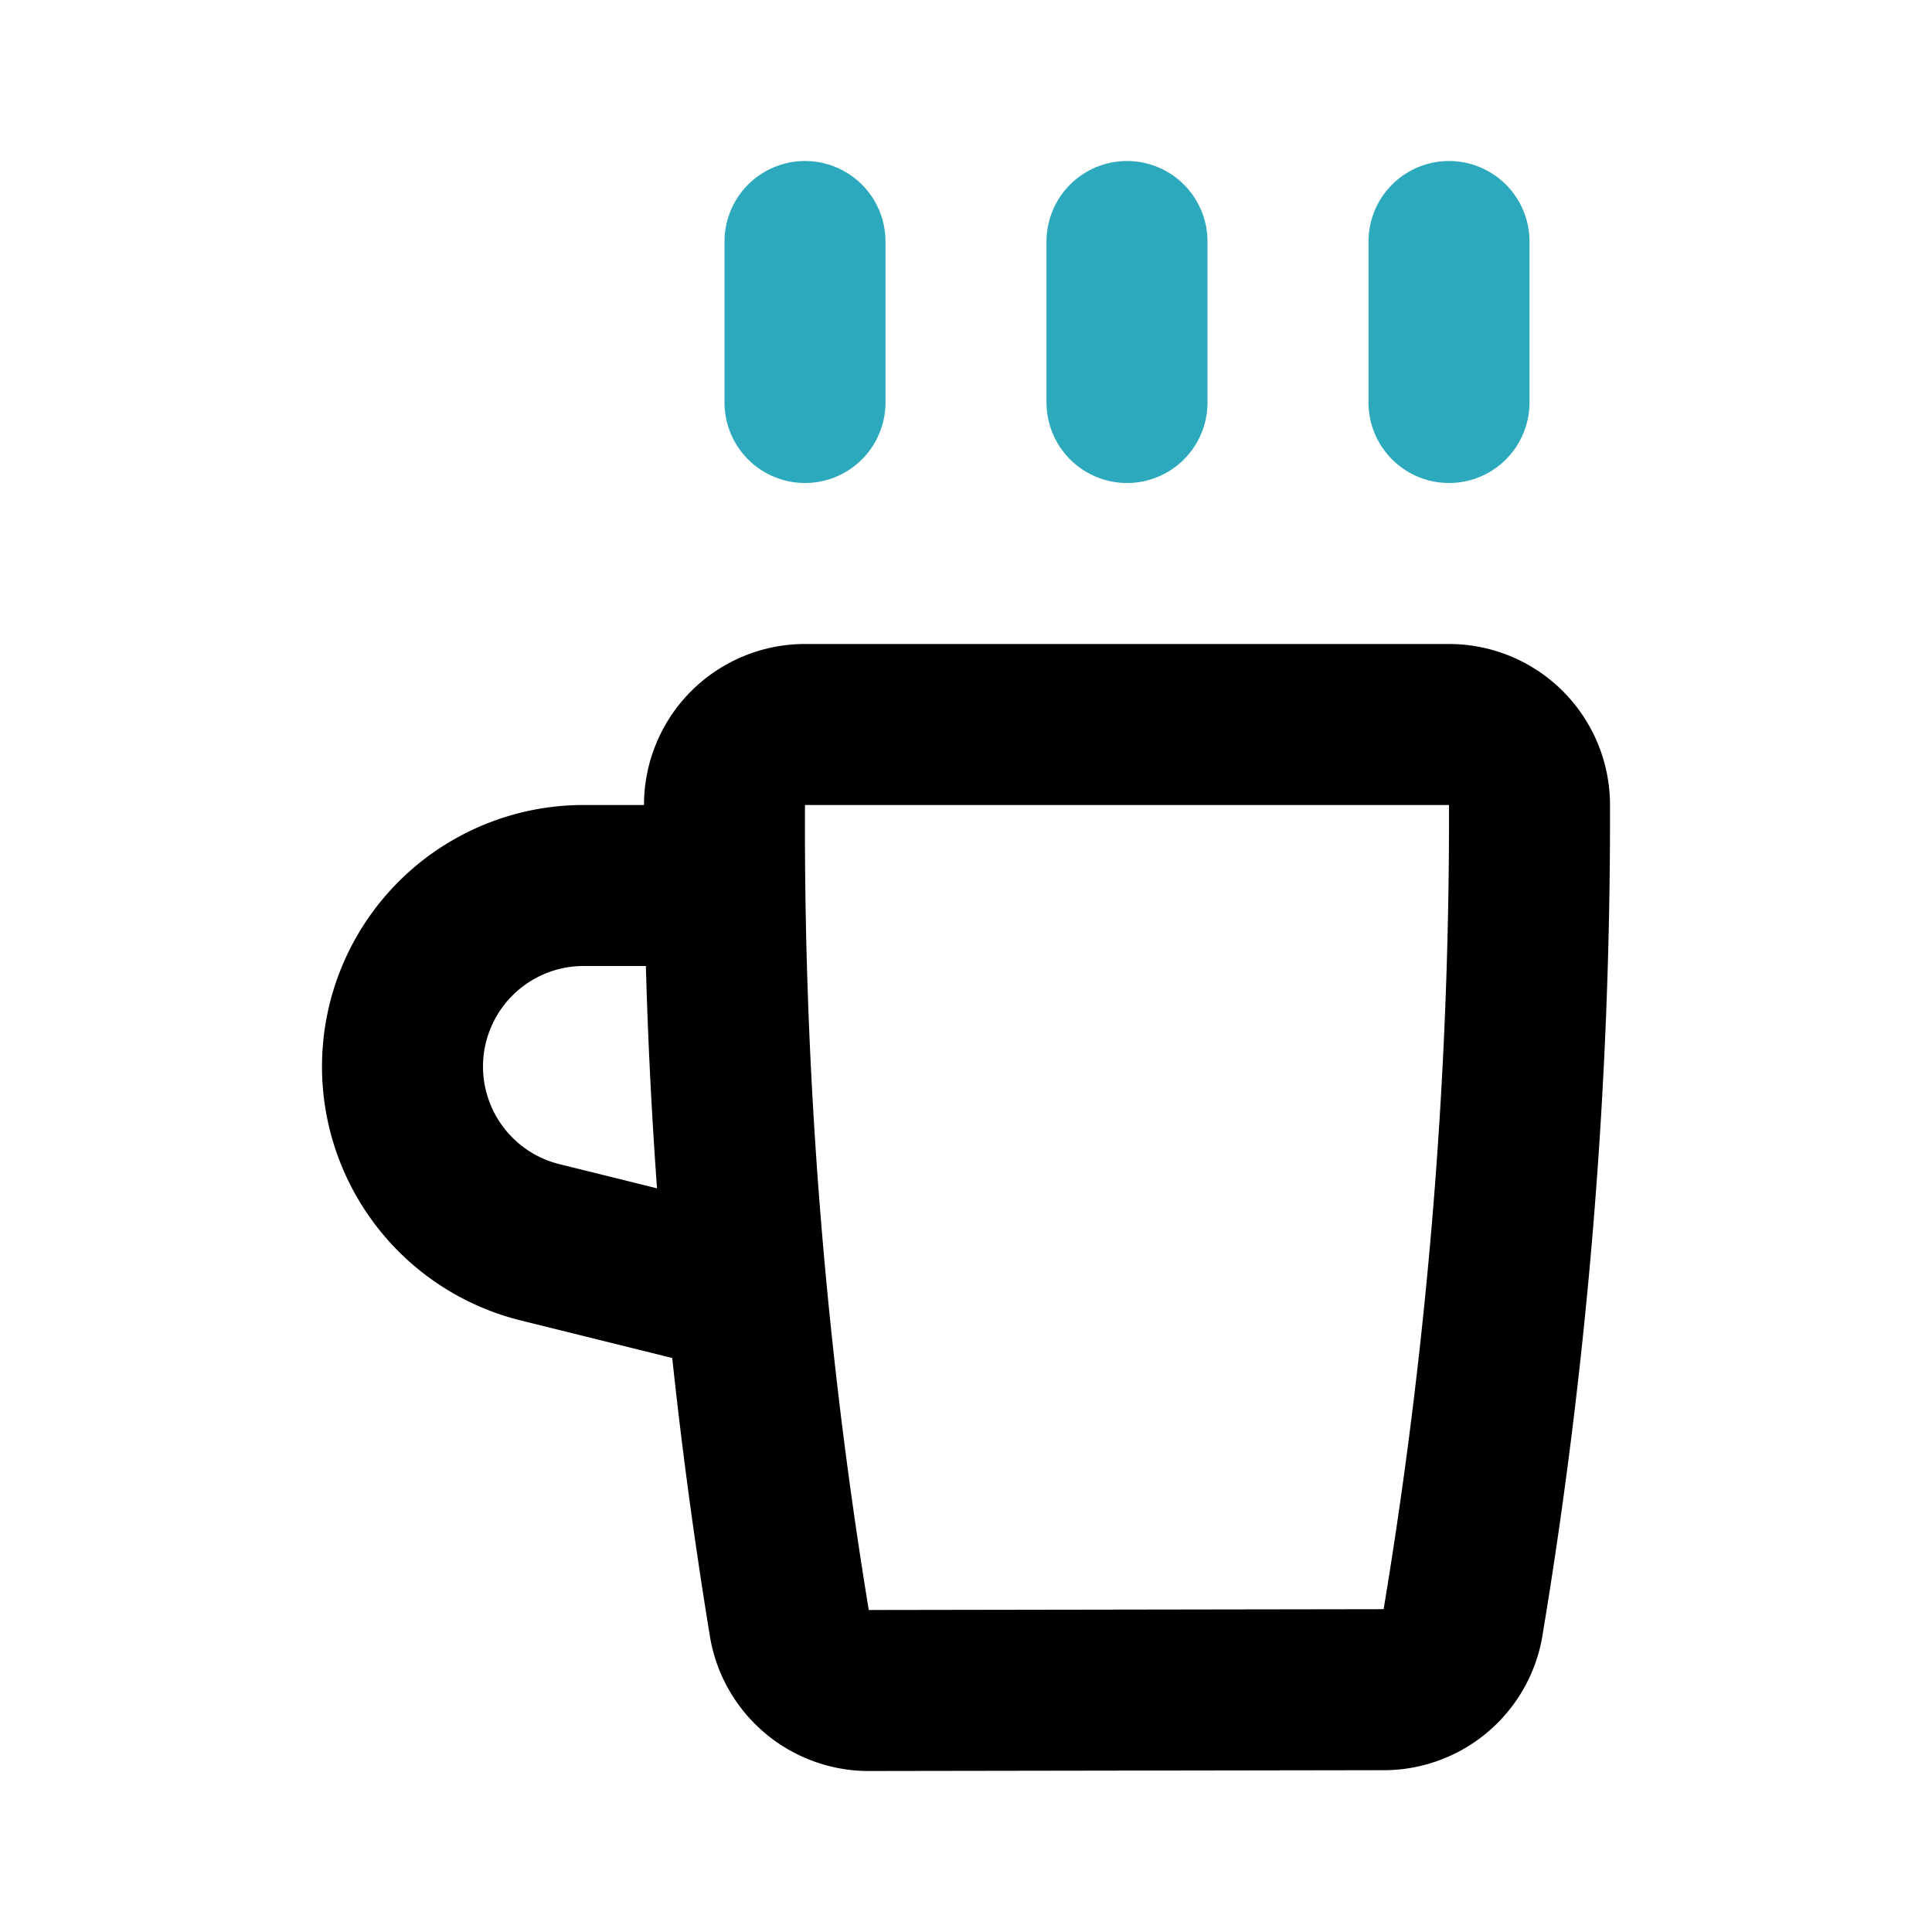
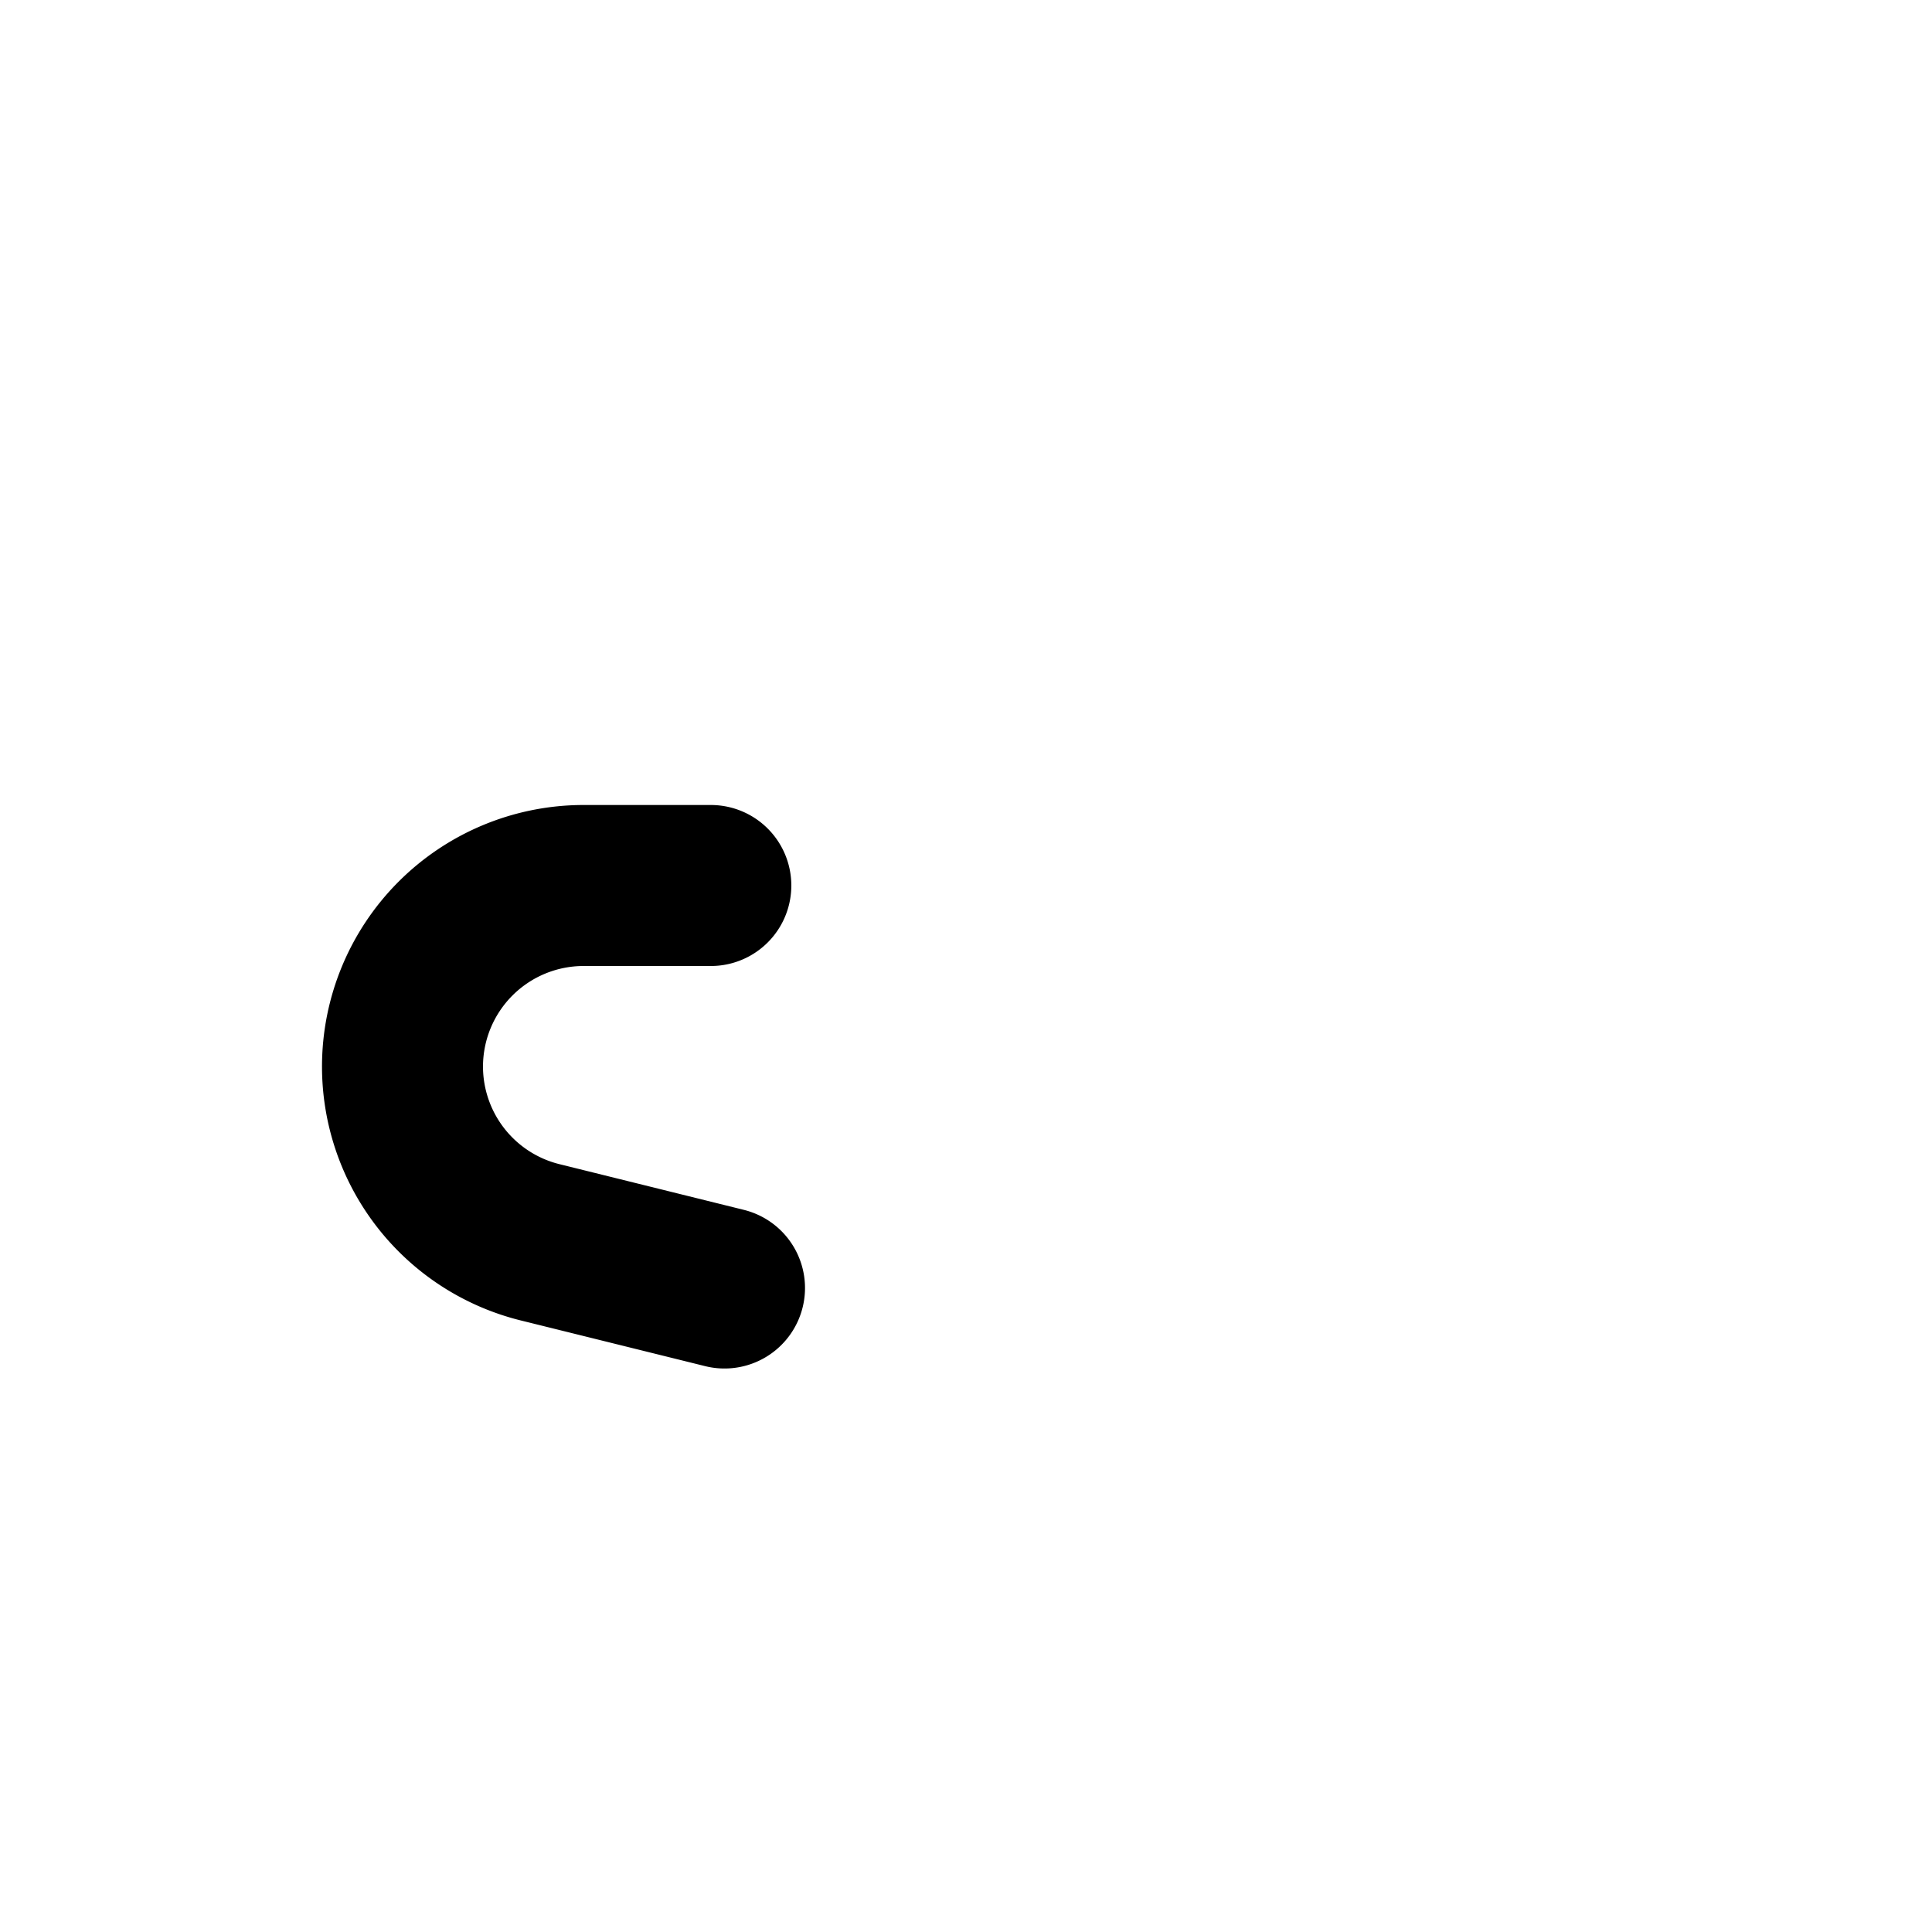
<svg xmlns="http://www.w3.org/2000/svg" fill="#000000" width="800px" height="800px" viewBox="0 0 24 24" id="coffee-2" data-name="Line Color" class="icon line-color">
-   <path id="secondary" d="M10,5V3m4,2V3m4,2V3" style="fill: none; stroke: rgb(44, 169, 188); stroke-linecap: round; stroke-linejoin: round; stroke-width: 2;" />
  <path id="primary" d="M8.83,11H7.25A2.25,2.25,0,0,0,5,13.25H5a2.25,2.25,0,0,0,1.7,2.18L9,16" style="fill: none; stroke: rgb(0, 0, 0); stroke-linecap: round; stroke-linejoin: round; stroke-width: 2;" />
-   <path id="primary-2" data-name="primary" d="M10.81,21a1,1,0,0,1-1-.81A61,61,0,0,1,9,10a1,1,0,0,1,1-1h8a1,1,0,0,1,1,1,61,61,0,0,1-.83,10.18,1,1,0,0,1-1,.81Z" style="fill: none; stroke: rgb(0, 0, 0); stroke-linecap: round; stroke-linejoin: round; stroke-width: 2;" />
</svg>